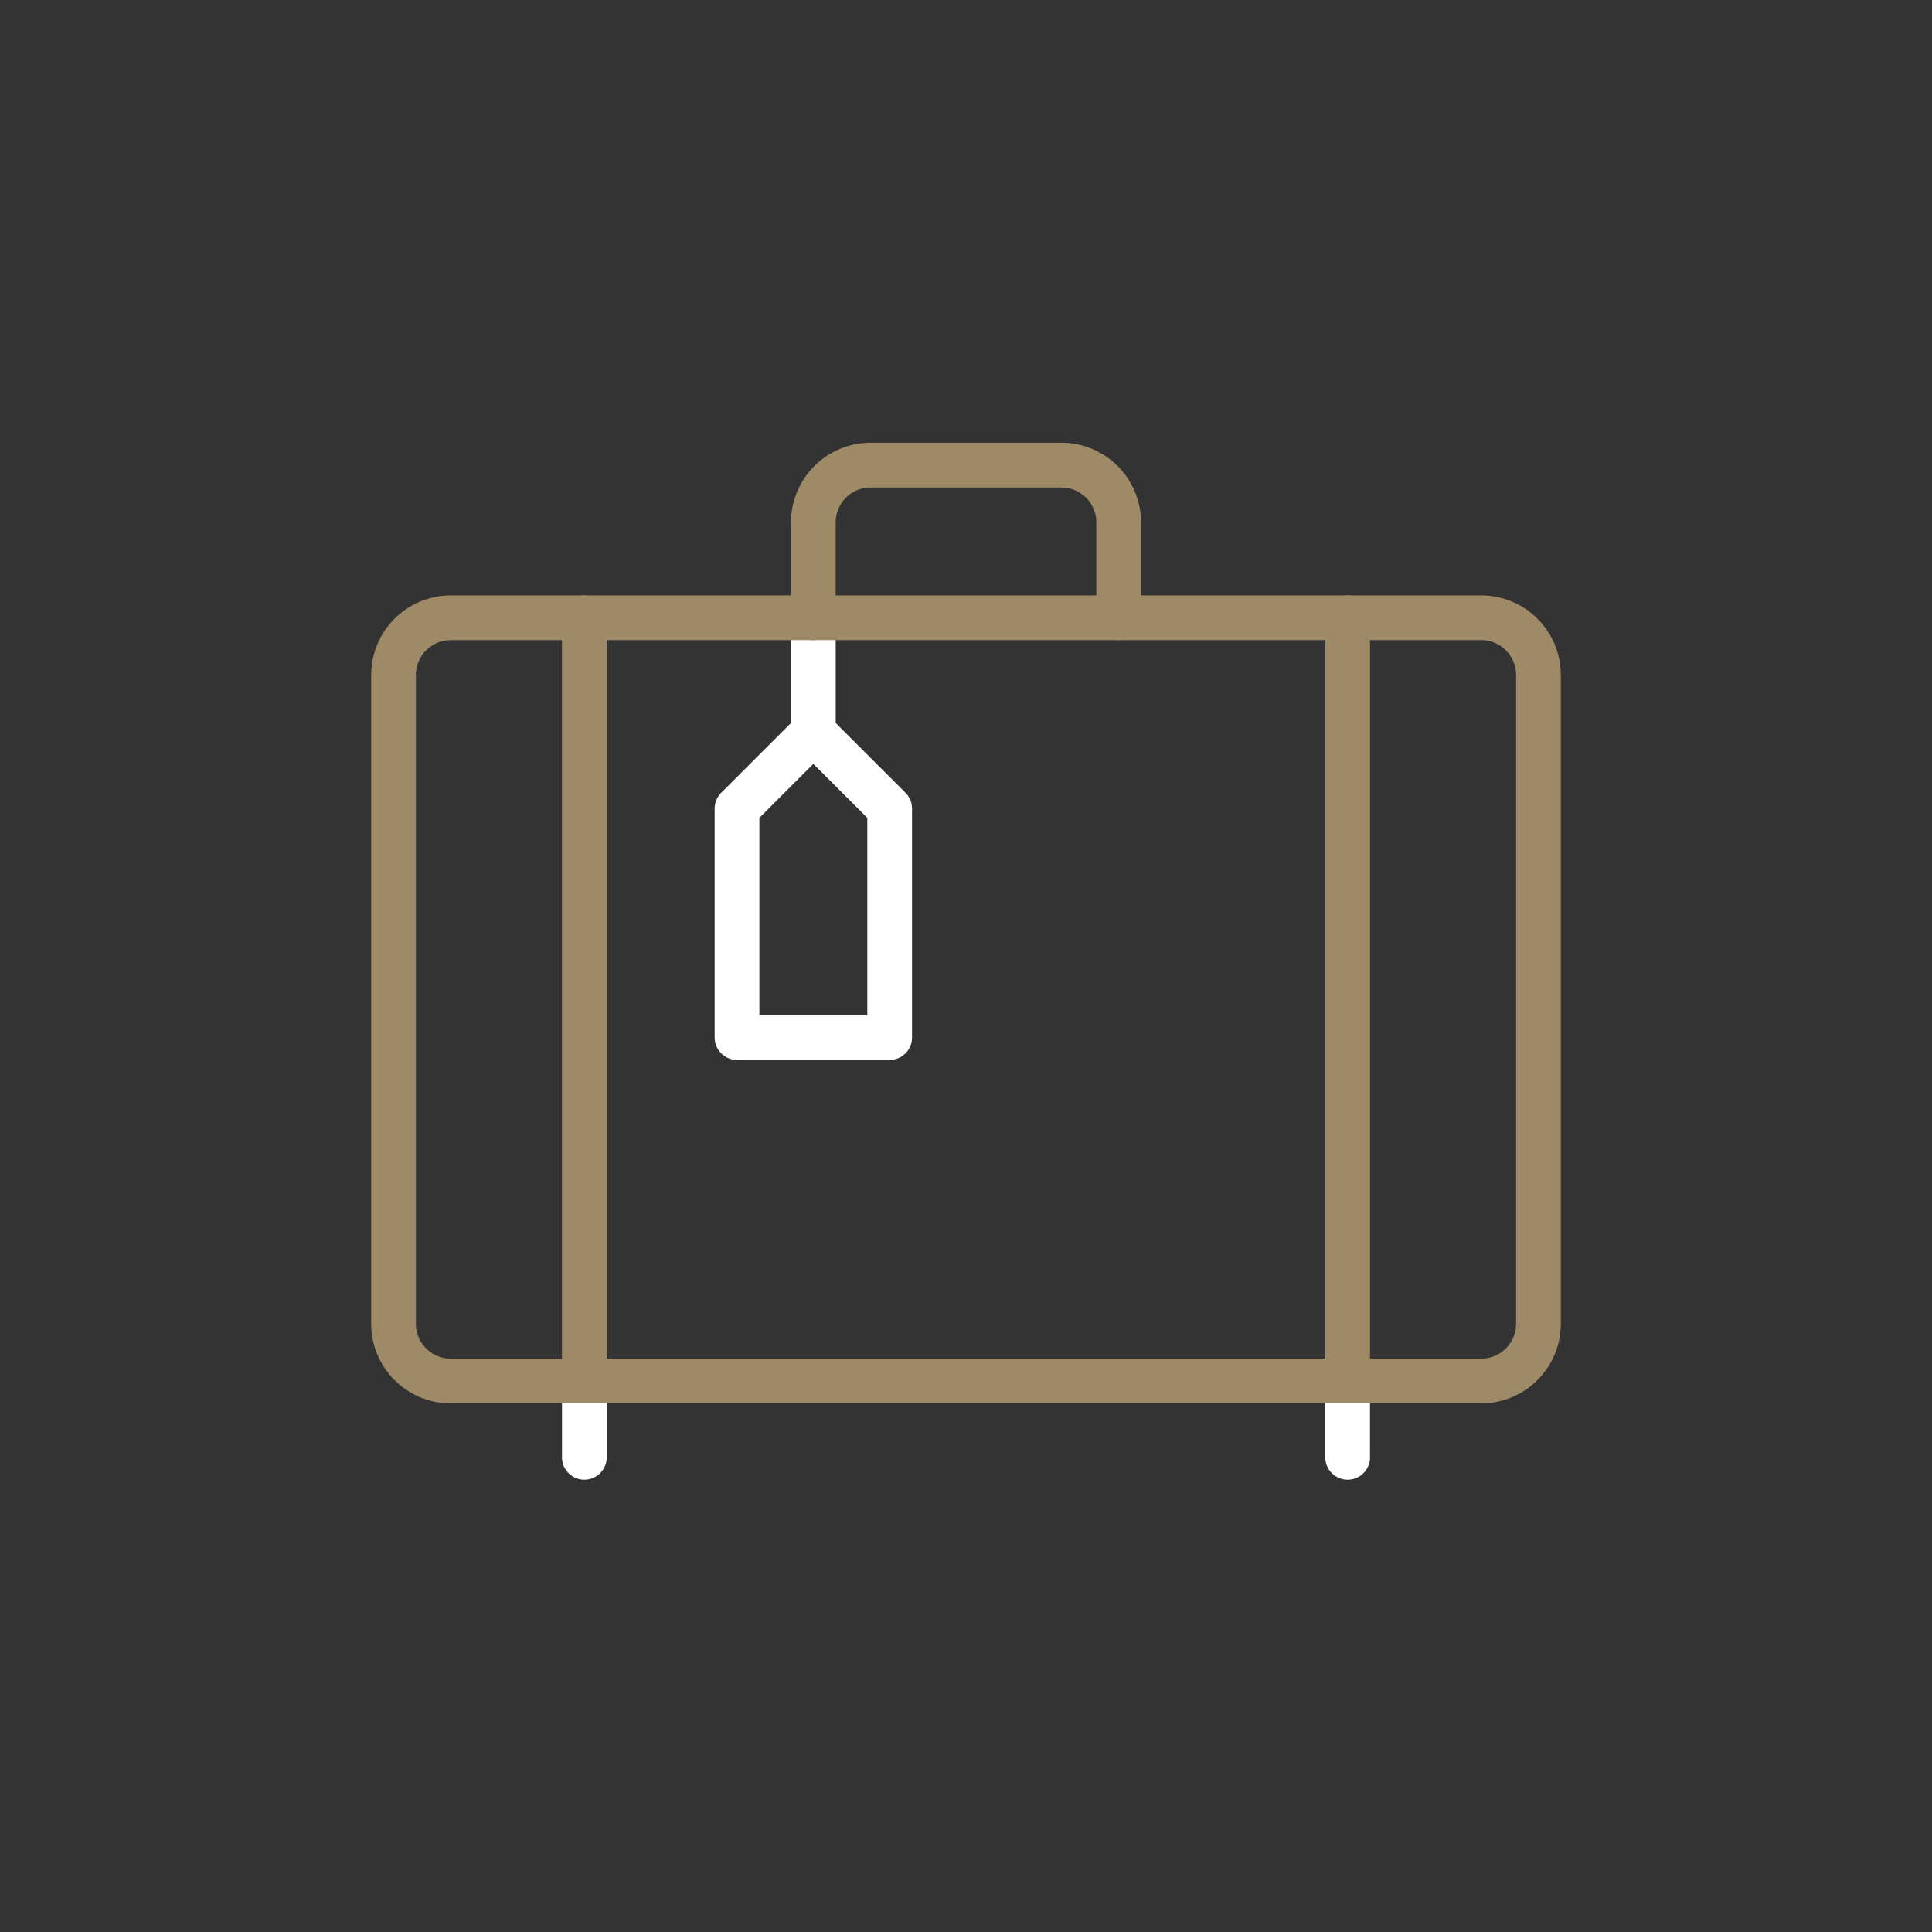
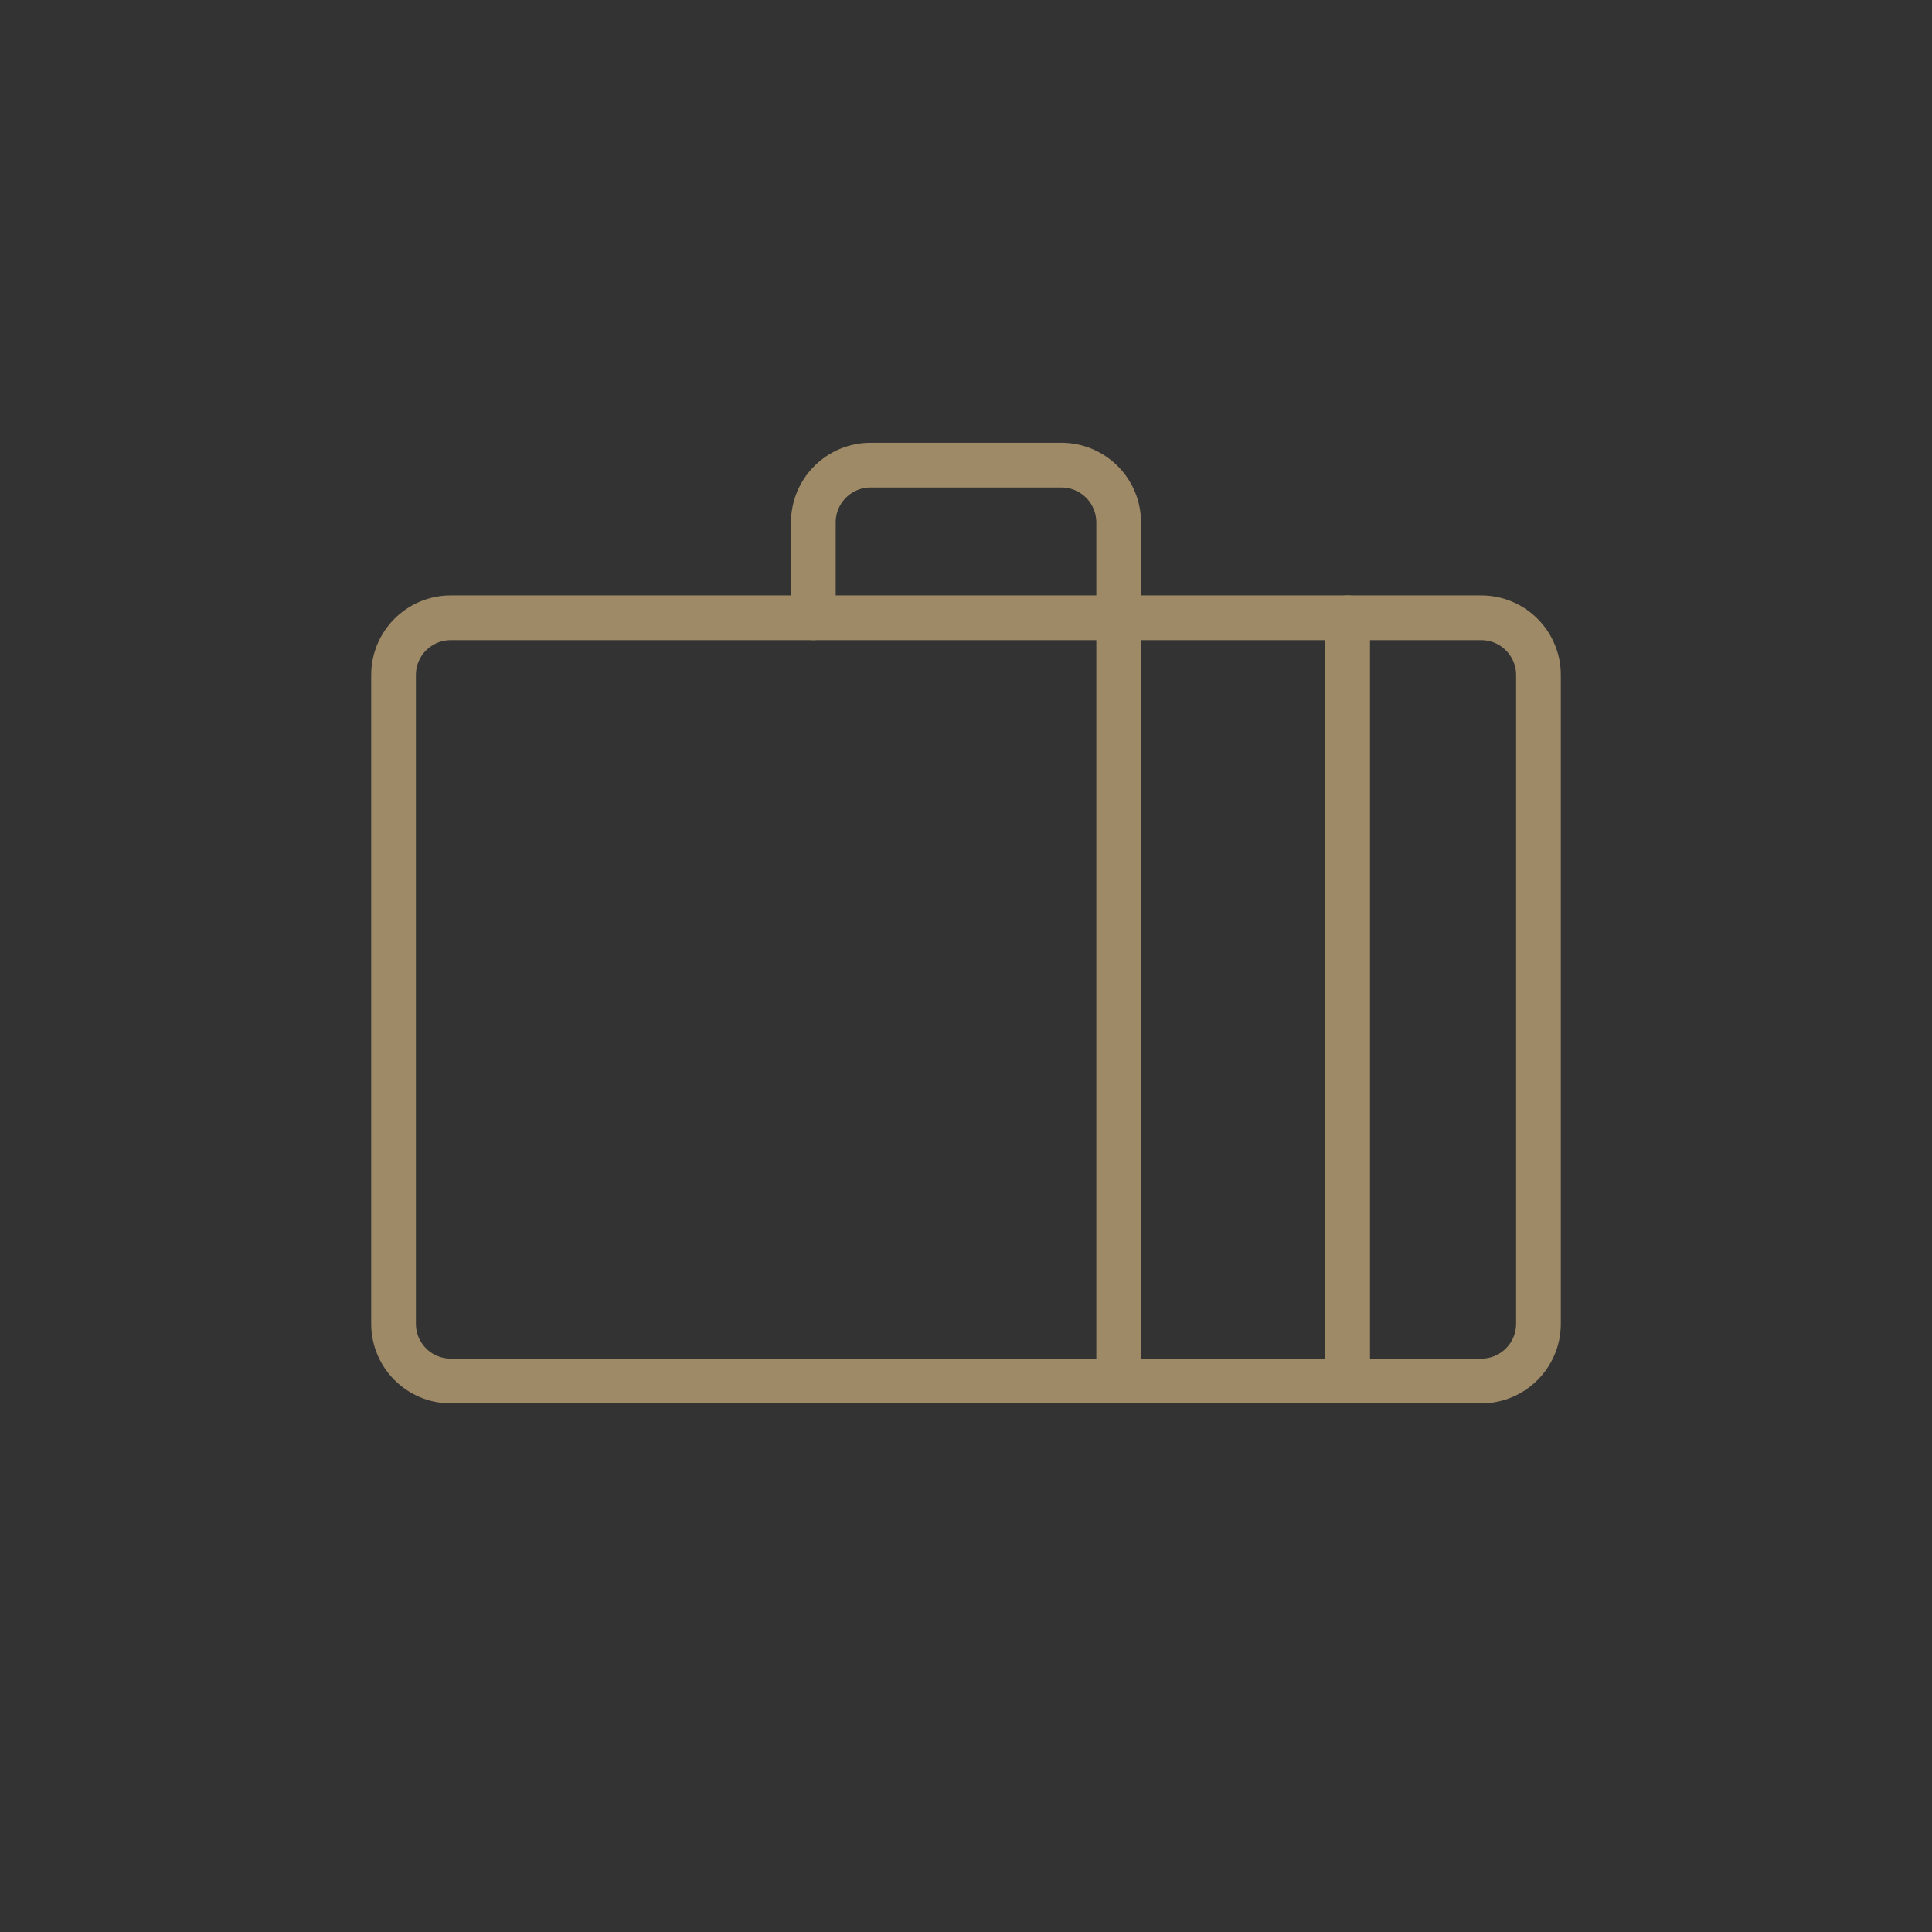
<svg xmlns="http://www.w3.org/2000/svg" width="54" height="54" viewBox="0 0 54 54" fill="none">
  <rect x="0" y="0" width="54" height="54" fill="#333333" stroke="none" />
-   <path d="M22.733 20.467L20.6 22.6V29H24.867V22.6L22.733 20.467ZM22.733 20.467V17.267M16.333 38.6V40.733M37.667 38.6V40.733" stroke="white" stroke-width="1.25" stroke-linecap="round" stroke-linejoin="round" />
  <path d="M41.4 17.267H12.6C11.716 17.267 11 17.983 11 18.867V37C11 37.884 11.716 38.6 12.6 38.6H41.4C42.284 38.6 43 37.884 43 37V18.867C43 17.983 42.284 17.267 41.4 17.267Z" stroke="#9E8A66" stroke-width="1.25" stroke-linecap="round" stroke-linejoin="round" />
-   <path d="M22.733 17.267V14.6C22.733 14.176 22.902 13.769 23.202 13.469C23.502 13.169 23.909 13 24.333 13H29.667C30.091 13 30.498 13.169 30.798 13.469C31.098 13.769 31.267 14.176 31.267 14.6V17.267M16.333 17.267V38.6M37.667 17.267V38.6" stroke="#9E8A66" stroke-width="1.25" stroke-linecap="round" stroke-linejoin="round" />
+   <path d="M22.733 17.267V14.6C22.733 14.176 22.902 13.769 23.202 13.469C23.502 13.169 23.909 13 24.333 13H29.667C30.091 13 30.498 13.169 30.798 13.469C31.098 13.769 31.267 14.176 31.267 14.6V17.267V38.6M37.667 17.267V38.6" stroke="#9E8A66" stroke-width="1.25" stroke-linecap="round" stroke-linejoin="round" />
</svg>